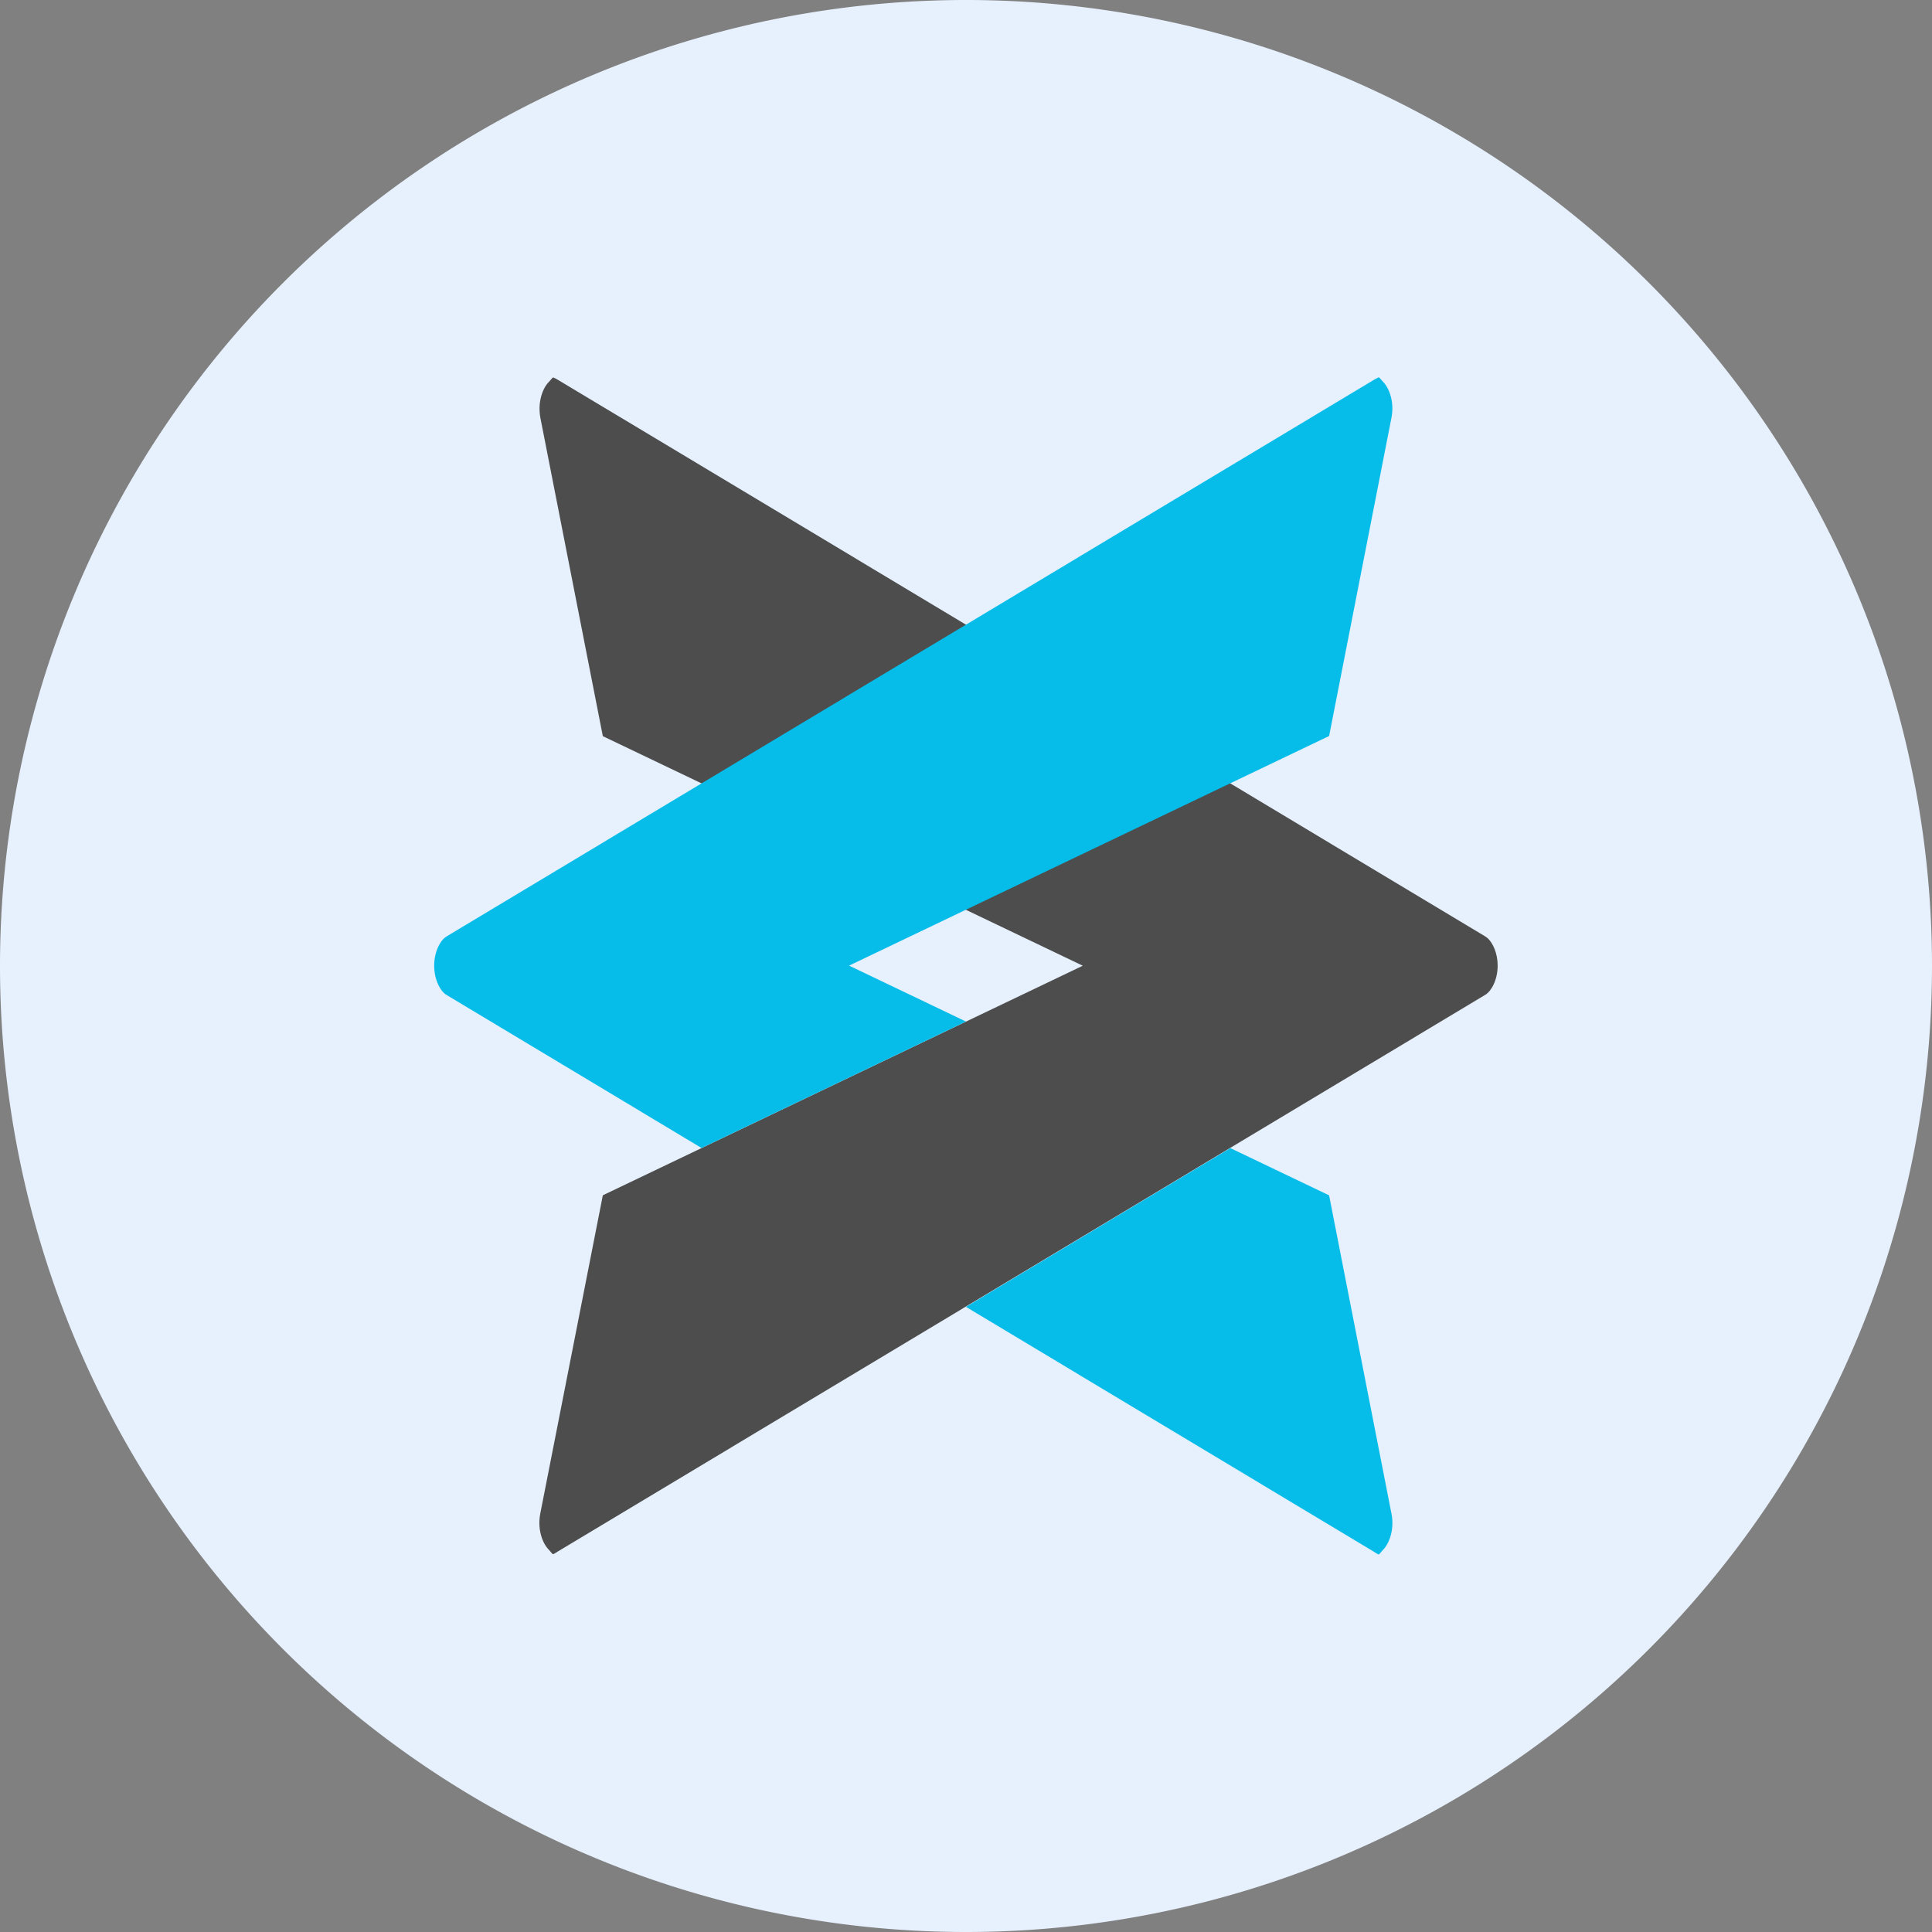
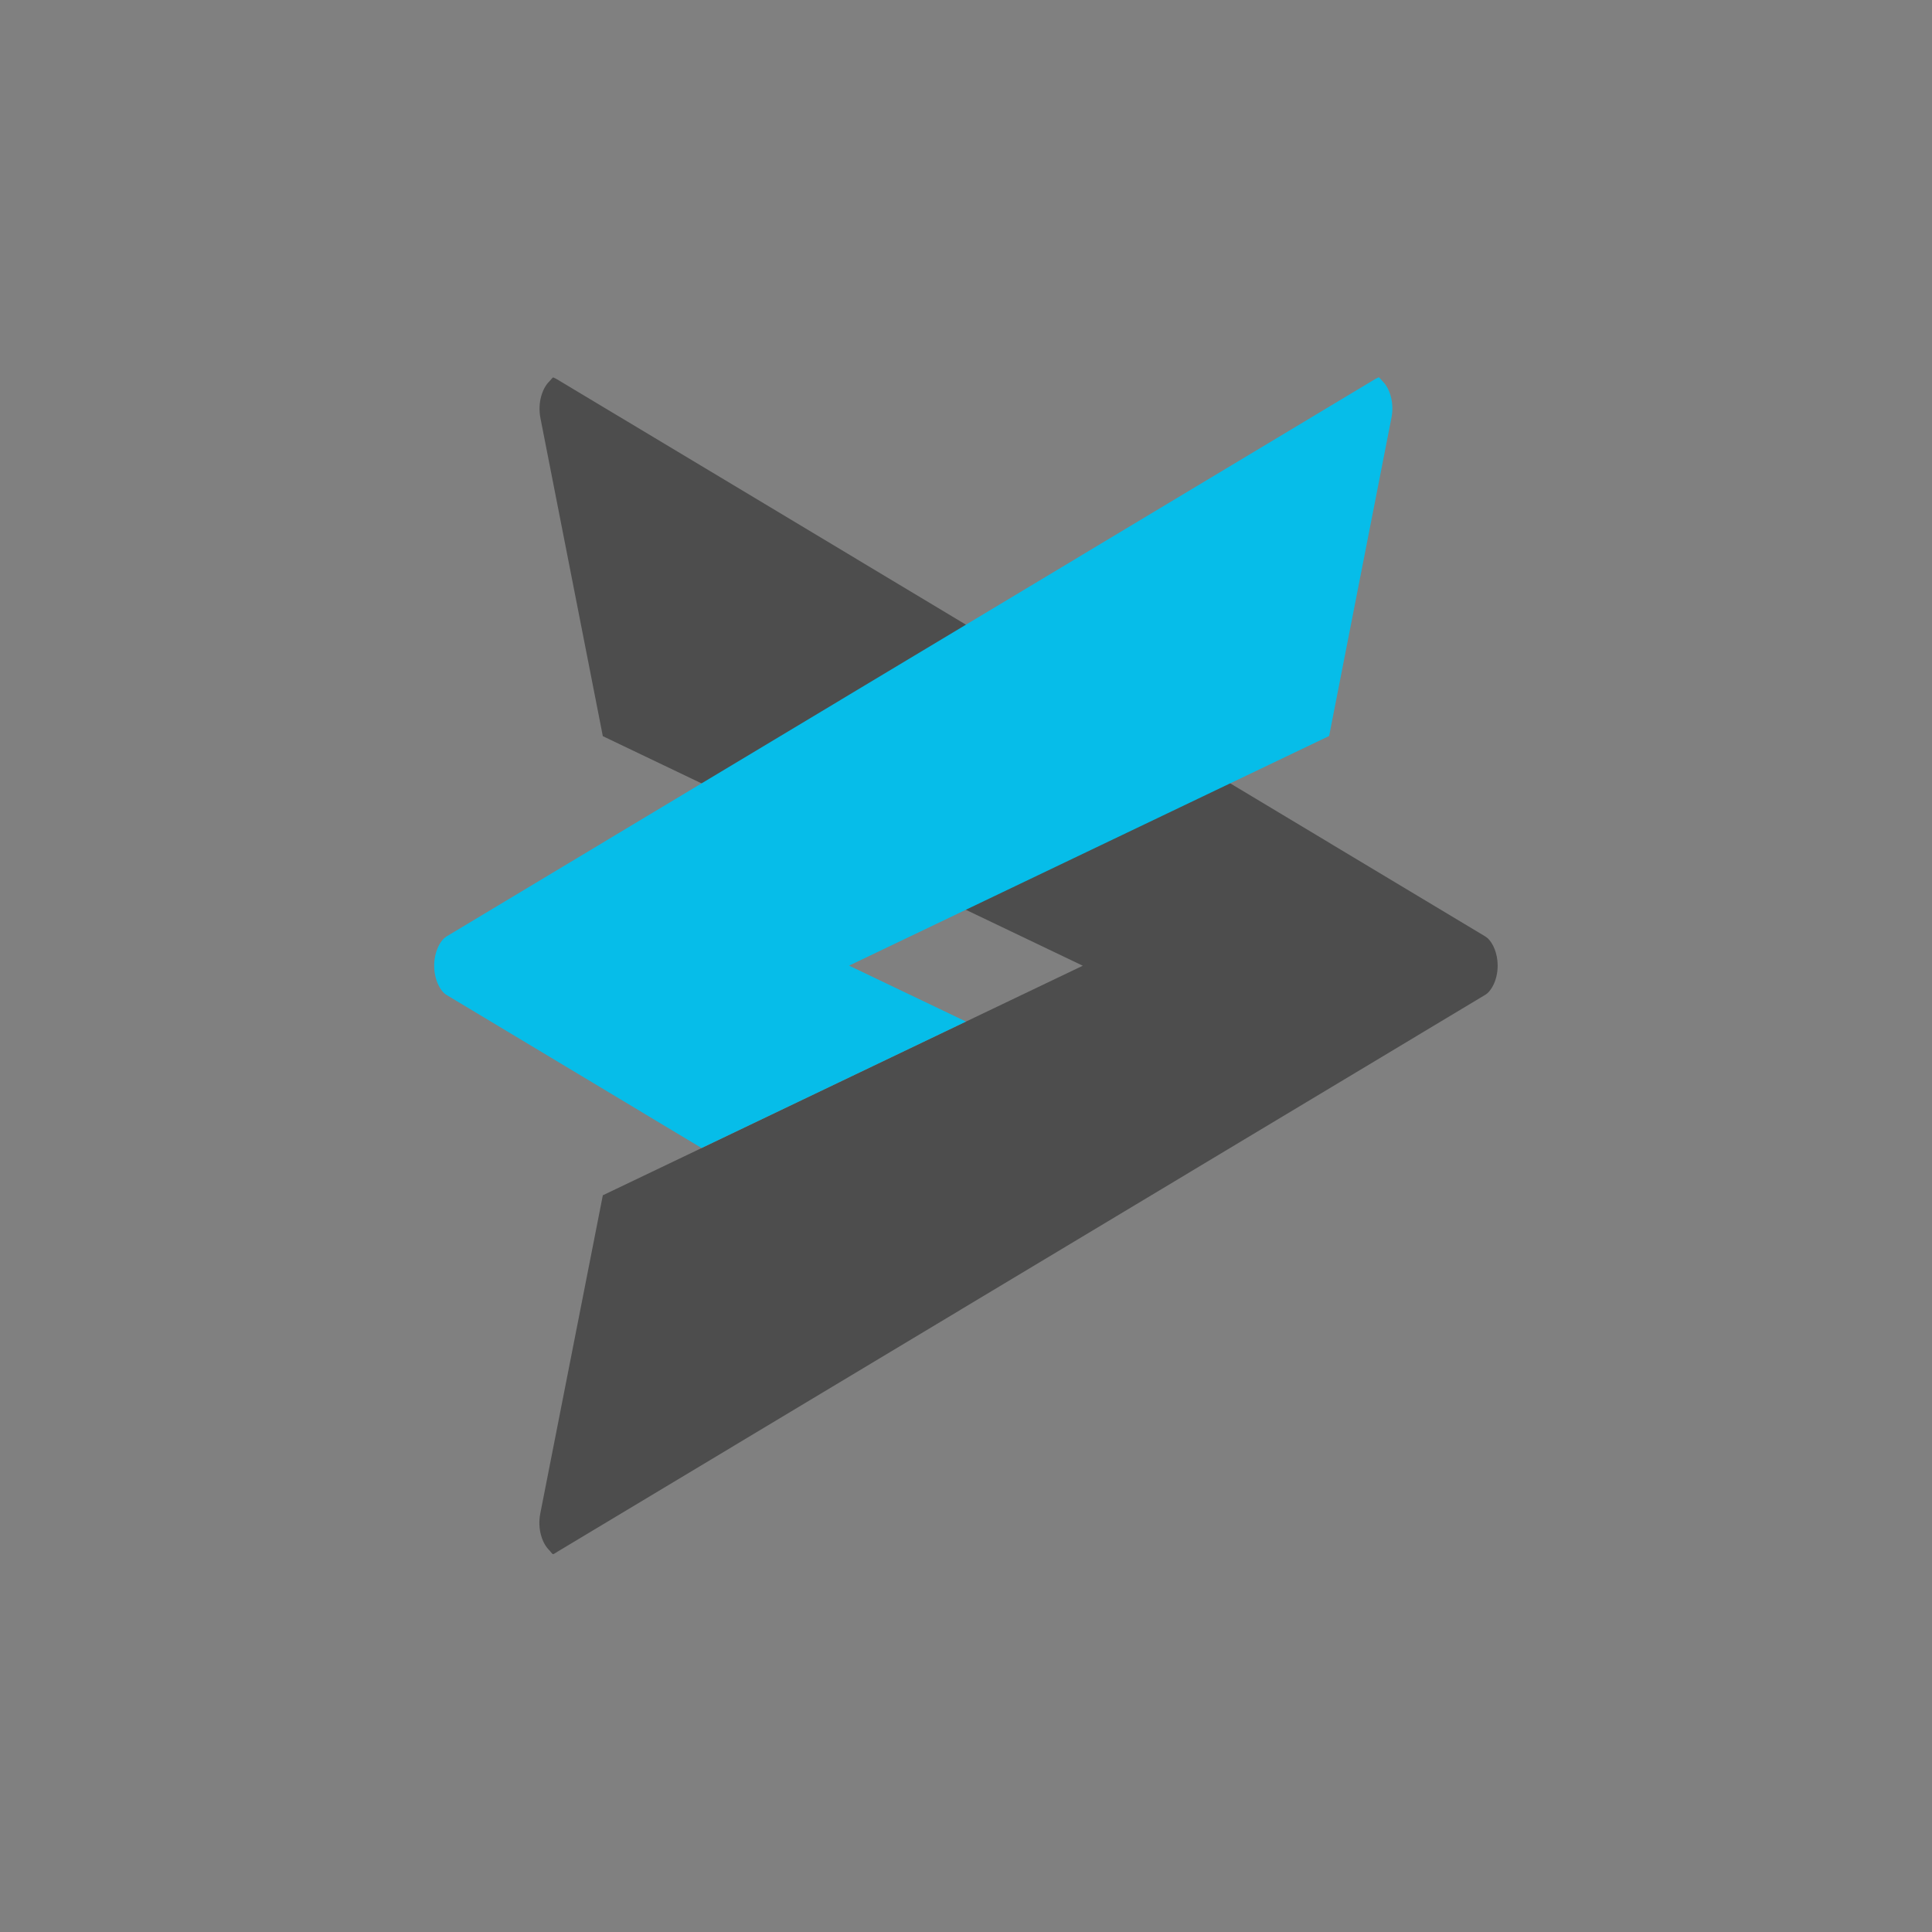
<svg xmlns="http://www.w3.org/2000/svg" width="16.933mm" height="16.933mm" viewBox="0 0 16.933 16.933" version="1.1" id="svg1">
  <rect x="0" y="0" width="16.933" height="16.933" fill="#808080" stroke="none" />
  <defs id="defs1" />
-   <path id="path1" style="fill:#e7f0fd;stroke-width:2.206;stroke-linecap:square;stroke-miterlimit:2.5;opacity:1;fill-opacity:1" d="M 16.933,8.467 A 8.467,8.467 0 0 1 8.467,16.933 8.467,8.467 0 0 1 0,8.467 8.467,8.467 0 0 1 8.467,0 8.467,8.467 0 0 1 16.933,8.467 Z" />
  <g id="g1" transform="matrix(1.026,0,0,1.026,-0.221,-0.221)">
    <path id="path450" style="color:#000000;fill:#4d4d4d;fill-opacity:1;stroke-width:0.674" d="m 4.942,3.44 c 0.012,0.005 0.024,0.011 0.036,0.018 3.141e-4,2.102e-4 6.531e-4,3.137e-4 9.5e-4,6.294e-4 1.378e-4,8.47e-5 1.134e-4,1.725e-4 2.506e-4,2.54e-4 L 6.74,4.515 12.905,8.216 c 0.007,0.005 0.014,0.01 0.02,0.015 0.043,0.041 0.084,0.127 0.084,0.233 -3e-6,0.123 -0.055,0.219 -0.105,0.249 l -7.927,4.758 -9.5e-4,9.5e-4 c -0.05,0.03 -0.029,0.027 -0.076,-0.022 -0.047,-0.049 -0.097,-0.166 -0.069,-0.307 L 5.365,10.426 9.465,8.465 5.365,6.504 4.832,3.787 c -0.027,-0.141 0.022,-0.257 0.069,-0.306 0.027,-0.028 0.032,-0.04 0.041,-0.041 z" />
    <g id="g456" transform="matrix(0.491,0,0,0.491,-61.534,-18.355)">
      <path id="path452" style="color:#000000;fill:#06bde9;stroke-width:1.373" d="m 149.746,44.388 a 0.95,1.211 0 0 0 -0.072,0.037 0.95,1.211 0 0 0 -0.002,10e-4 l -5.1e-4,5.17e-4 -3.586,2.152 -3.517,2.111 -4.6,2.761 -4.44,2.665 a 0.95,1.211 0 0 0 -0.041,0.032 c -0.088,0.083 -0.171,0.26 -0.171,0.475 0,0.249 0.111,0.447 0.213,0.508 l 4.439,2.664 4.6,-2.2 -2.033,-0.973 2.033,-0.973 4.6,-2.2 1.718,-0.822 1.084,-5.535 c 0.056,-0.286 -0.045,-0.523 -0.141,-0.623 -0.054,-0.057 -0.066,-0.082 -0.084,-0.083 z" />
-       <path id="path454" style="color:#000000;fill:#06bde9;stroke-width:1.373" d="m 147.168,57.796 -4.6,2.762 7.105,4.265 0.002,0.002 c 0.102,0.062 0.059,0.055 0.155,-0.045 0.096,-0.1 0.198,-0.339 0.141,-0.625 L 148.886,58.618 Z" />
    </g>
  </g>
</svg>